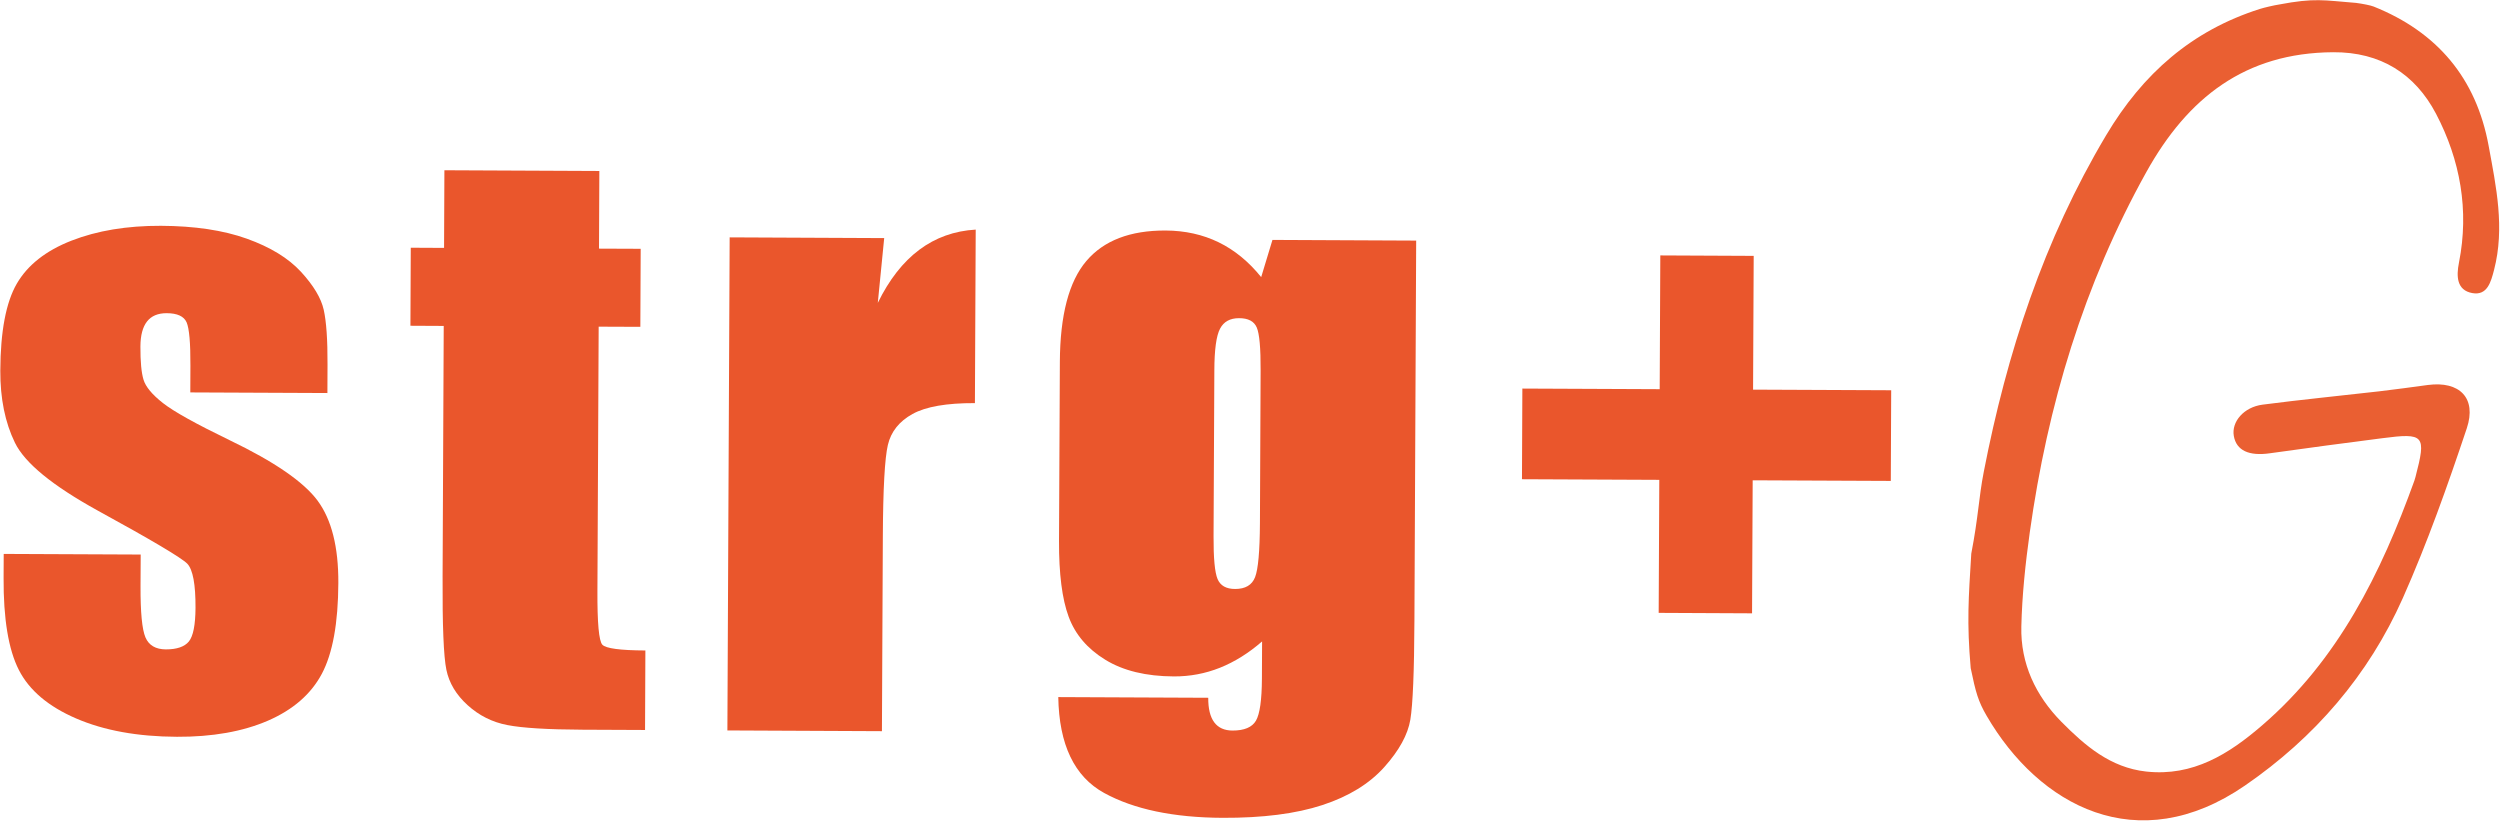
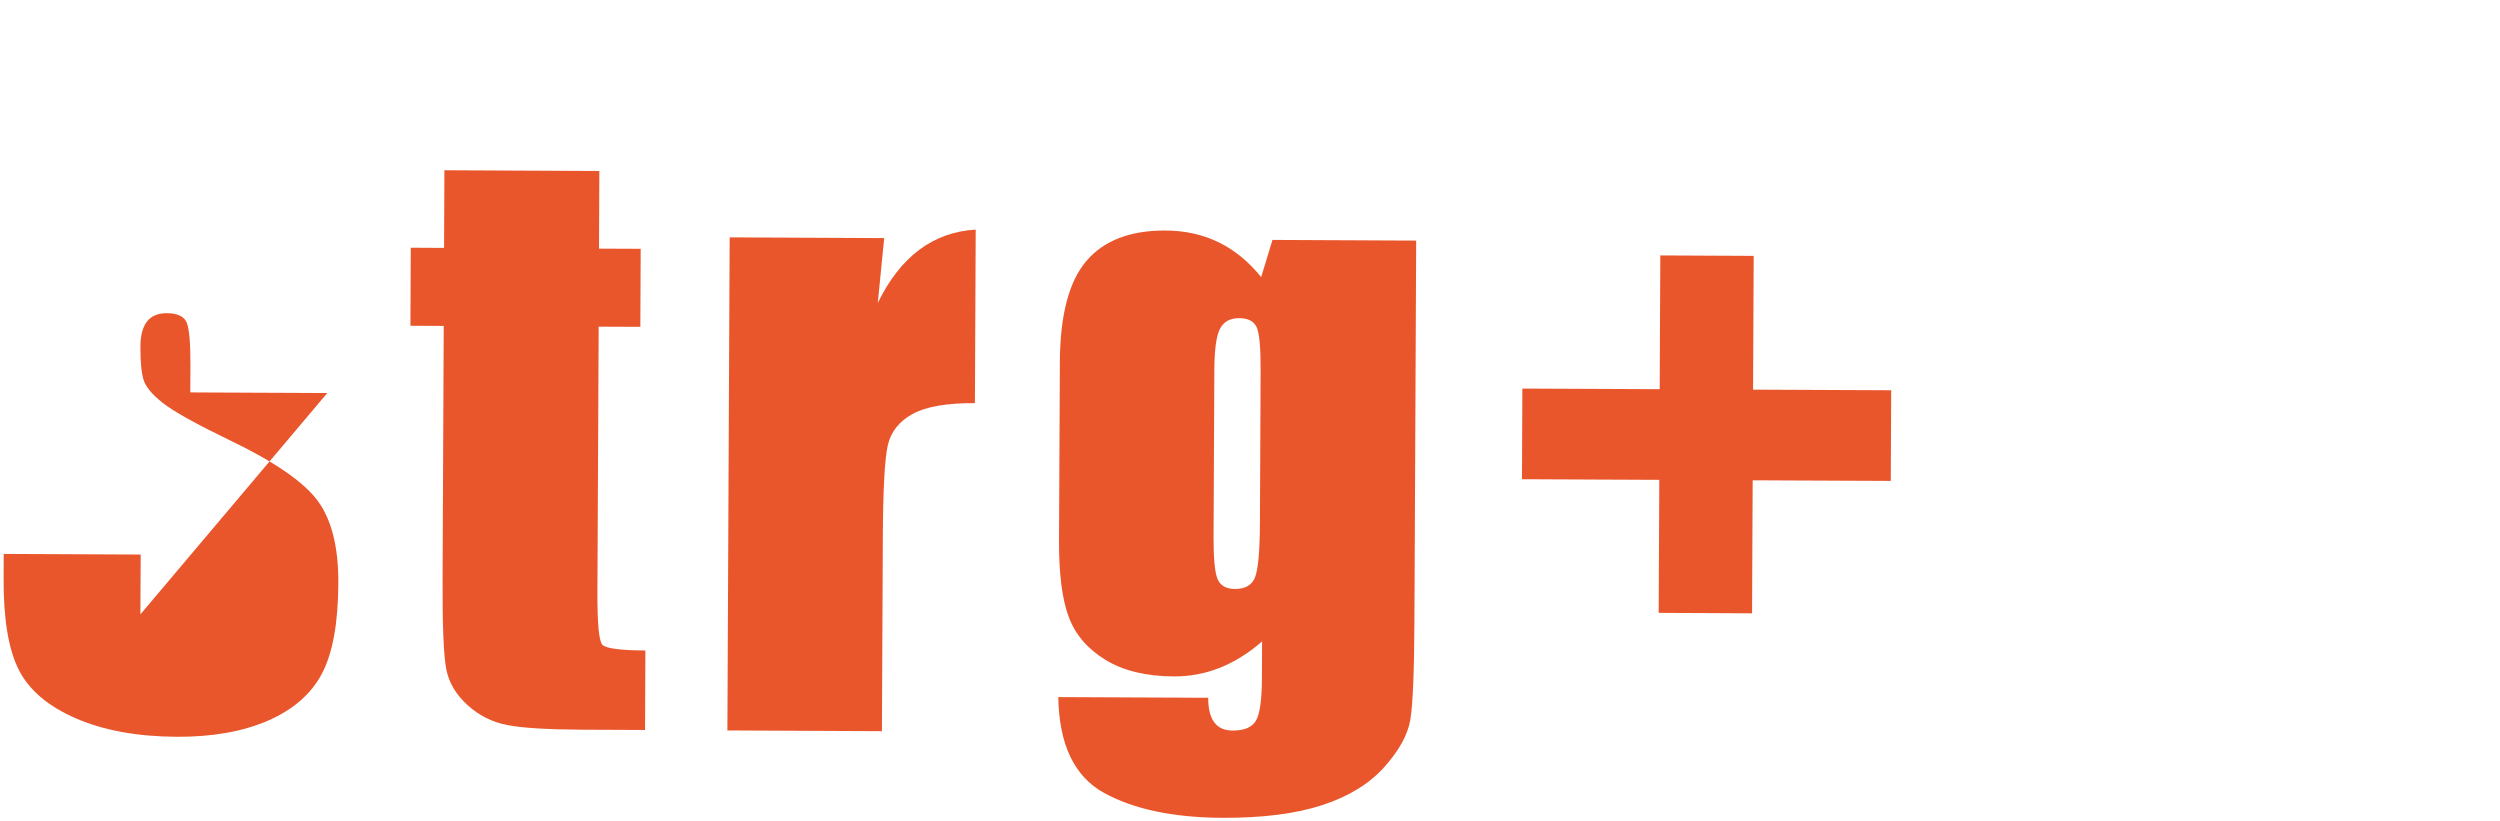
<svg xmlns="http://www.w3.org/2000/svg" id="Ebene_3" data-name="Ebene 3" viewBox="71.195 354.756 441.46 144.997" width="441.46" height="144.997">
  <defs>
    <style>
      .cls-1 {
        fill: #ea562c;
      }

      .cls-2 {
        fill: #ea5f32;
      }
    </style>
  </defs>
  <g id="_Überschrift" data-name="Überschrift">
    <g>
-       <path class="cls-1" d="M128.99,424.16l-24.19-.11.02-4.72c.02-4.02-.21-6.57-.67-7.65-.47-1.07-1.65-1.62-3.54-1.62-1.53,0-2.68.48-3.45,1.46-.77.98-1.16,2.46-1.17,4.42-.01,2.67.17,4.63.55,5.87.38,1.25,1.52,2.62,3.43,4.12,1.91,1.5,5.83,3.68,11.76,6.55,7.91,3.8,13.1,7.37,15.56,10.7,2.46,3.34,3.68,8.17,3.65,14.52-.03,7.09-1,12.43-2.91,16.03s-5.09,6.36-9.53,8.29c-4.45,1.92-9.8,2.87-16.06,2.84-6.94-.03-12.87-1.11-17.79-3.23-4.92-2.12-8.3-4.98-10.13-8.58-1.83-3.59-2.73-9.02-2.69-16.28l.02-4.2,24.19.11-.03,5.51c-.02,4.68.27,7.72.87,9.12.6,1.4,1.8,2.11,3.6,2.12,1.94,0,3.29-.46,4.06-1.39.77-.94,1.16-2.91,1.18-5.93.02-4.16-.46-6.76-1.45-7.81-1.03-1.05-6.31-4.18-15.83-9.39-8-4.41-12.87-8.4-14.61-11.98-1.74-3.57-2.6-7.81-2.58-12.71.03-6.95,1-12.08,2.91-15.37,1.91-3.29,5.13-5.83,9.66-7.6,4.54-1.77,9.8-2.64,15.79-2.62,5.95.03,11,.78,15.16,2.27,4.16,1.49,7.35,3.44,9.57,5.85,2.22,2.42,3.56,4.65,4.02,6.71.46,2.06.69,5.27.67,9.65l-.02,5.05Z" />
+       <path class="cls-1" d="M128.99,424.16l-24.19-.11.02-4.72c.02-4.02-.21-6.57-.67-7.65-.47-1.07-1.65-1.62-3.54-1.62-1.53,0-2.68.48-3.45,1.46-.77.98-1.16,2.46-1.17,4.42-.01,2.67.17,4.63.55,5.87.38,1.25,1.52,2.62,3.43,4.12,1.91,1.5,5.83,3.68,11.76,6.55,7.91,3.8,13.1,7.37,15.56,10.7,2.46,3.34,3.68,8.17,3.65,14.52-.03,7.09-1,12.43-2.91,16.03s-5.09,6.36-9.53,8.29c-4.45,1.92-9.8,2.87-16.06,2.84-6.94-.03-12.87-1.11-17.79-3.23-4.92-2.12-8.3-4.98-10.13-8.58-1.83-3.59-2.73-9.02-2.69-16.28l.02-4.2,24.19.11-.03,5.51l-.02,5.05Z" />
      <path class="cls-1" d="M177.03,384.95l-.06,13.71,7.36.03-.06,13.78-7.36-.03-.22,46.58c-.03,5.73.26,8.92.87,9.58.61.66,3.14,1,7.6,1.02l-.06,14.04-11.01-.05c-6.22-.03-10.65-.3-13.31-.82-2.66-.51-4.99-1.68-7.01-3.51-2.02-1.83-3.27-3.91-3.75-6.25-.49-2.34-.71-7.84-.67-16.5l.2-44.22-5.88-.03.06-13.78,5.88.03.06-13.71,27.36.13Z" />
      <path class="cls-1" d="M227.33,396.8l-1.13,11.44c4-8.18,9.76-12.5,17.29-12.94l-.14,30.64c-5-.02-8.67.62-11.02,1.92-2.35,1.3-3.8,3.12-4.35,5.46-.55,2.34-.85,7.73-.89,16.17l-.16,34.38-27.29-.13.4-87.07,27.29.13Z" />
      <path class="cls-1" d="M321.27,397.23l-.31,67.05c-.04,9.05-.28,14.9-.72,17.55-.44,2.64-1.97,5.44-4.6,8.38-2.63,2.94-6.27,5.18-10.94,6.71s-10.54,2.28-17.61,2.25c-8.69-.04-15.67-1.51-20.92-4.39-5.26-2.89-7.96-8.53-8.1-16.93l26.48.12c-.02,3.85,1.41,5.78,4.3,5.79,2.07,0,3.45-.58,4.13-1.75.68-1.18,1.03-3.65,1.05-7.42l.03-6.57c-2.35,2.05-4.83,3.6-7.42,4.64-2.6,1.04-5.31,1.55-8.15,1.54-4.91-.02-8.95-1-12.11-2.94-3.17-1.94-5.33-4.48-6.48-7.61-1.16-3.13-1.72-7.59-1.7-13.36l.15-31.62c.04-8.27,1.6-14.21,4.68-17.83,3.08-3.62,7.75-5.41,14.01-5.38,3.42.02,6.54.71,9.35,2.08,2.81,1.37,5.31,3.42,7.51,6.15l1.99-6.57,25.4.12ZM293.8,420.2c.02-3.98-.21-6.52-.68-7.61-.47-1.1-1.51-1.65-3.13-1.65-1.58,0-2.7.61-3.35,1.85-.66,1.24-1,3.7-1.01,7.38l-.14,29.26c-.02,3.89.22,6.42.71,7.58.49,1.16,1.52,1.75,3.1,1.75,1.8,0,2.98-.69,3.52-2.08.55-1.4.83-4.57.86-9.51l.12-26.97Z" />
      <path class="cls-1" d="M340.02,423.37l24.25.11.11-23.62,16.49.08-.11,23.62,24.39.11-.07,16.01-24.39-.11-.11,23.49-16.49-.08.11-23.49-24.25-.11.07-16.01Z" />
    </g>
-     <path class="cls-2" d="M487.26,355.27c1.14.15,2.55.43,3.08.64,11.24,4.5,18.12,12.66,20.31,24.6,1.33,7.23,2.88,14.48.96,21.89-.56,2.16-1.2,4.59-3.85,4.11-2.77-.5-2.83-2.99-2.35-5.39,1.83-9.24.22-18.13-4.05-26.27-3.69-7.02-9.77-10.93-18.18-10.87-15.53.1-25.67,8.03-32.97,21.15-11.07,19.89-17.45,41.22-20.59,63.63-.77,5.51-1.36,11.08-1.49,16.63-.16,6.55,2.54,12.23,7.08,16.83,4.17,4.21,8.65,8.09,14.97,8.78,8.27.9,14.62-3.11,20.46-8.15,13.45-11.58,21.01-26.89,26.9-43.23.08-.21.13-.43.19-.64,1.93-7.4,1.59-7.81-5.89-6.84-6.62.86-13.24,1.72-19.84,2.66-3.66.52-5.9-.48-6.35-3.06-.44-2.5,1.76-5.1,5.09-5.53,6.84-.89,13.71-1.56,20.57-2.35,2.87-.33,5.74-.74,8.6-1.12,5.58-.74,8.67,2.28,6.88,7.65-3.39,10.13-6.97,20.24-11.3,29.99-6.06,13.62-15.58,24.64-27.88,33.1-18.99,13.06-36.38,3.55-45.61-12.33-1.49-2.56-1.93-4.14-2.81-8.41-.71-8.13-.38-12.33.1-20.22,1.27-6.56,1.3-9.79,2.21-14.46,4.07-20.95,10.59-40.93,21.6-59.41,6.48-10.89,15.14-18.5,27.17-22.32.76-.24,2.48-.64,3.39-.78,6.29-1.19,7.79-.74,13.59-.28Z" />
  </g>
</svg>